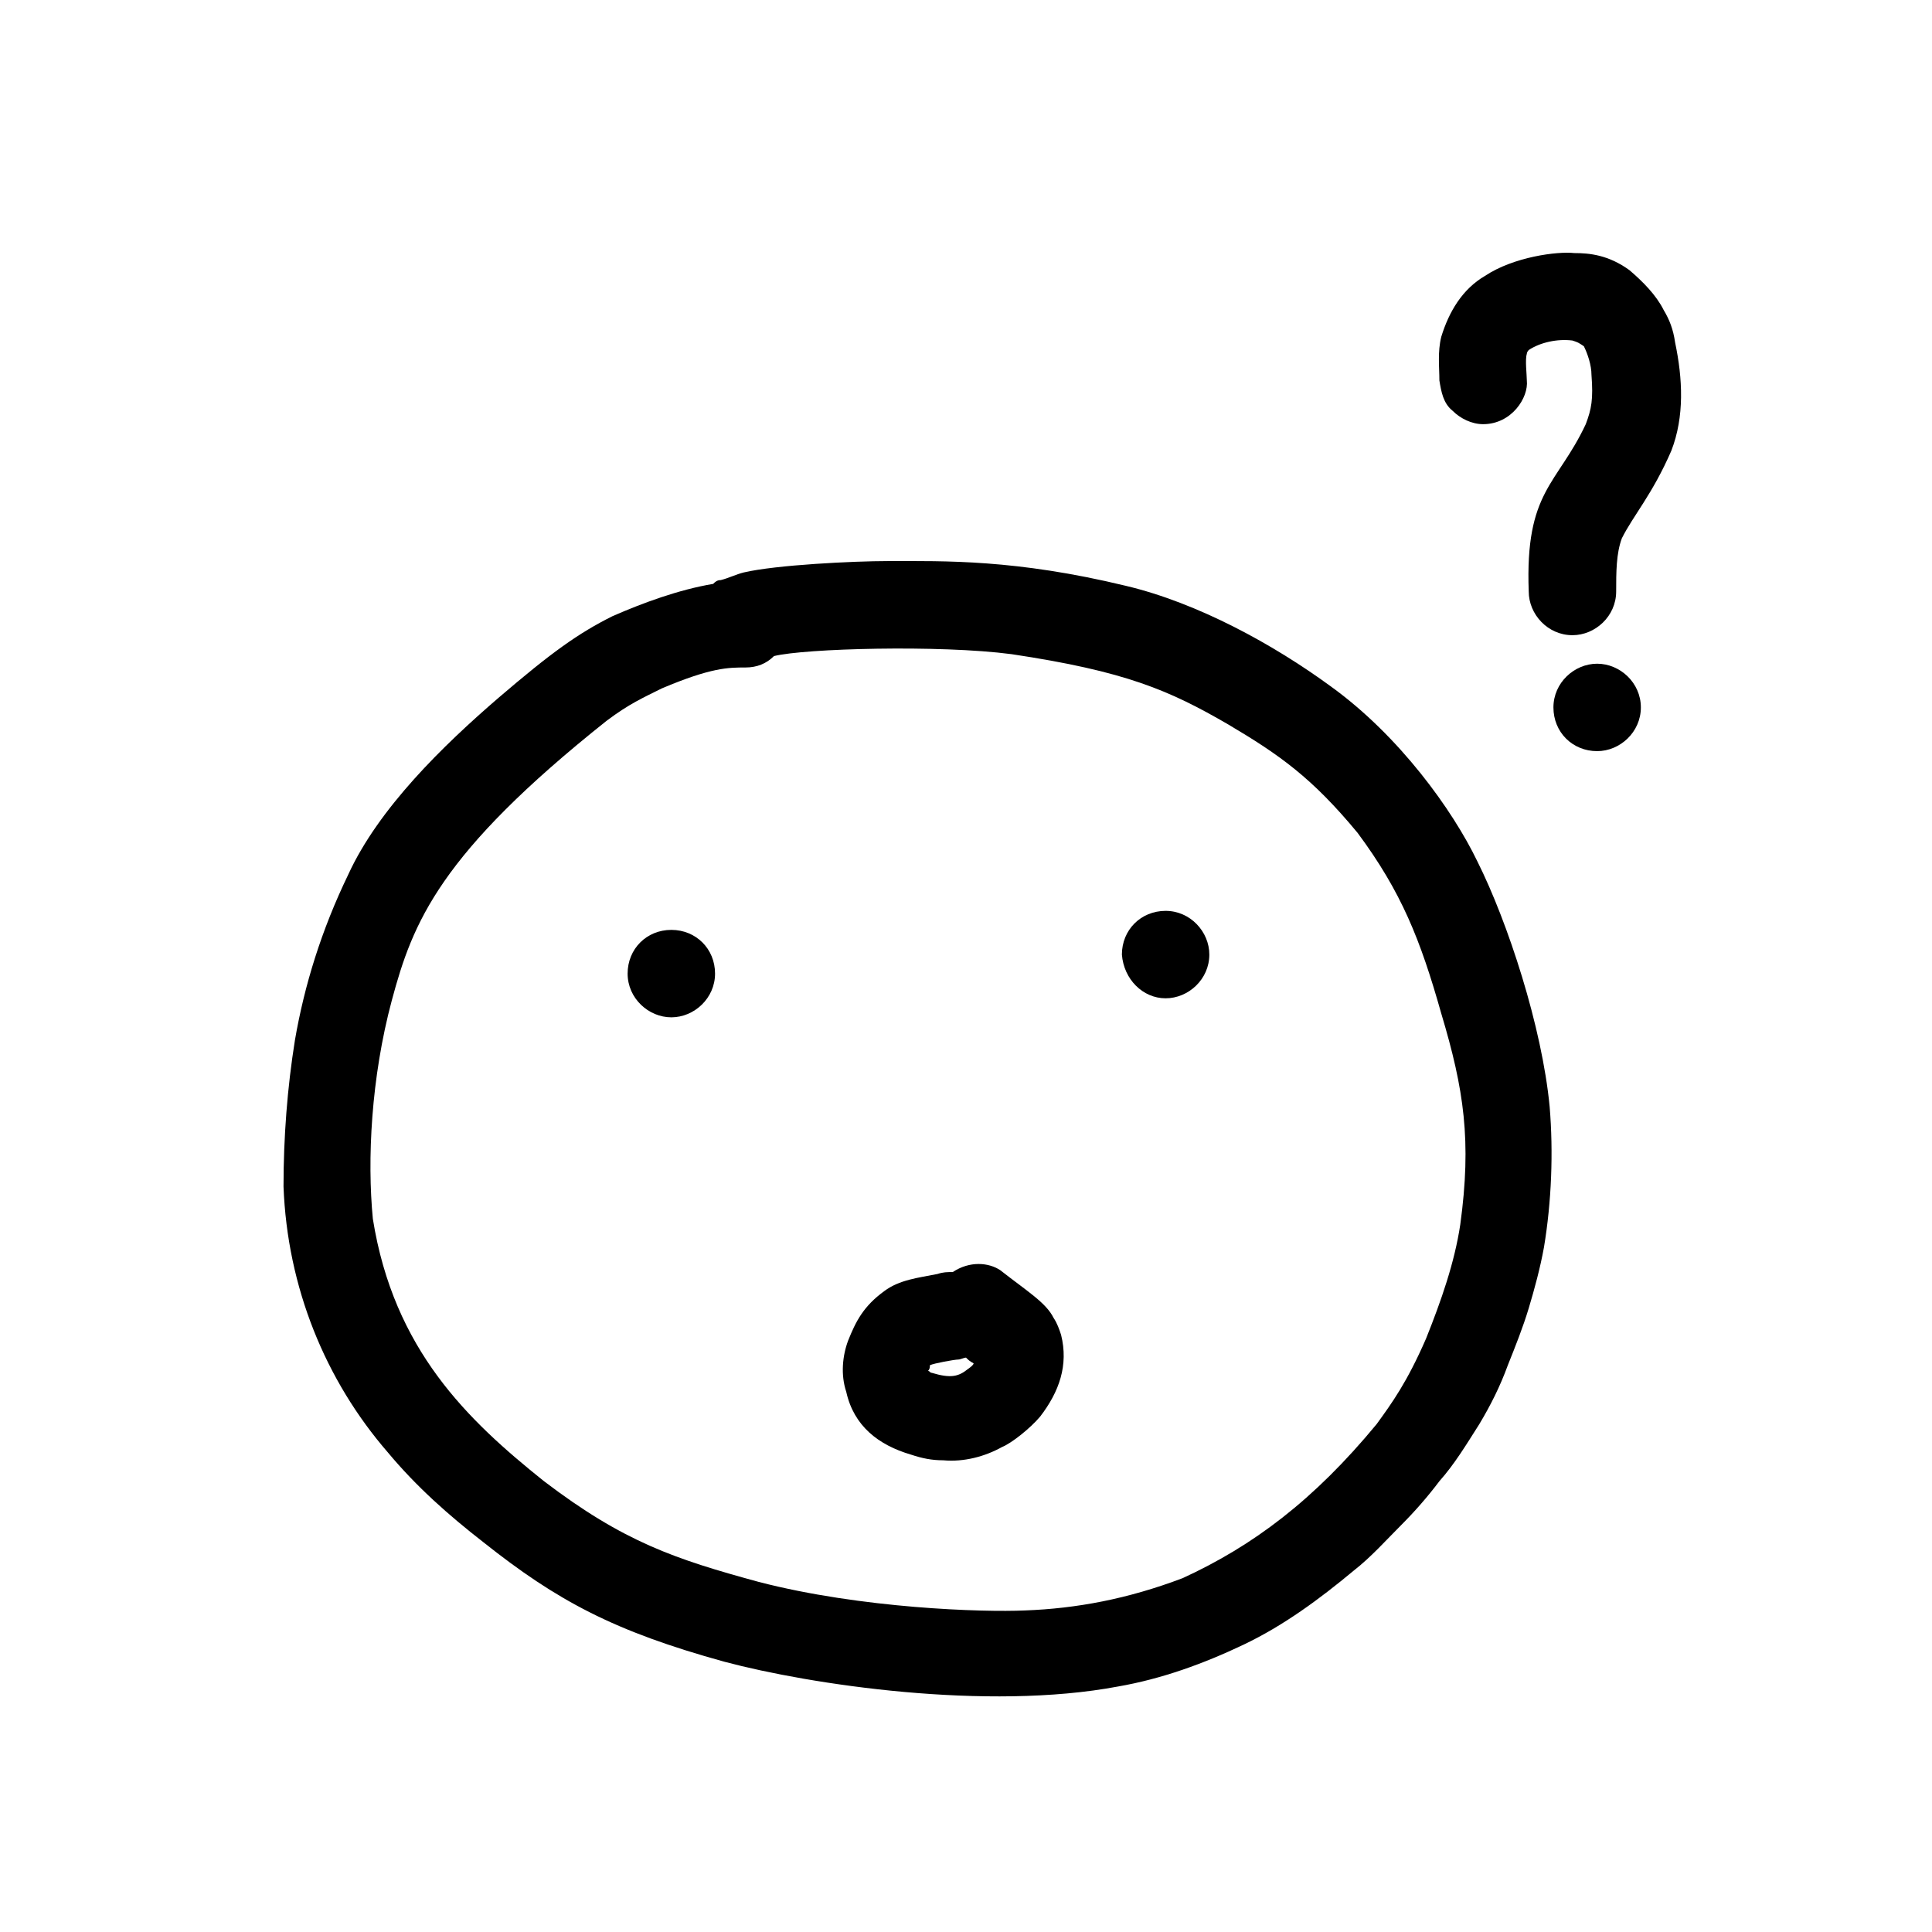
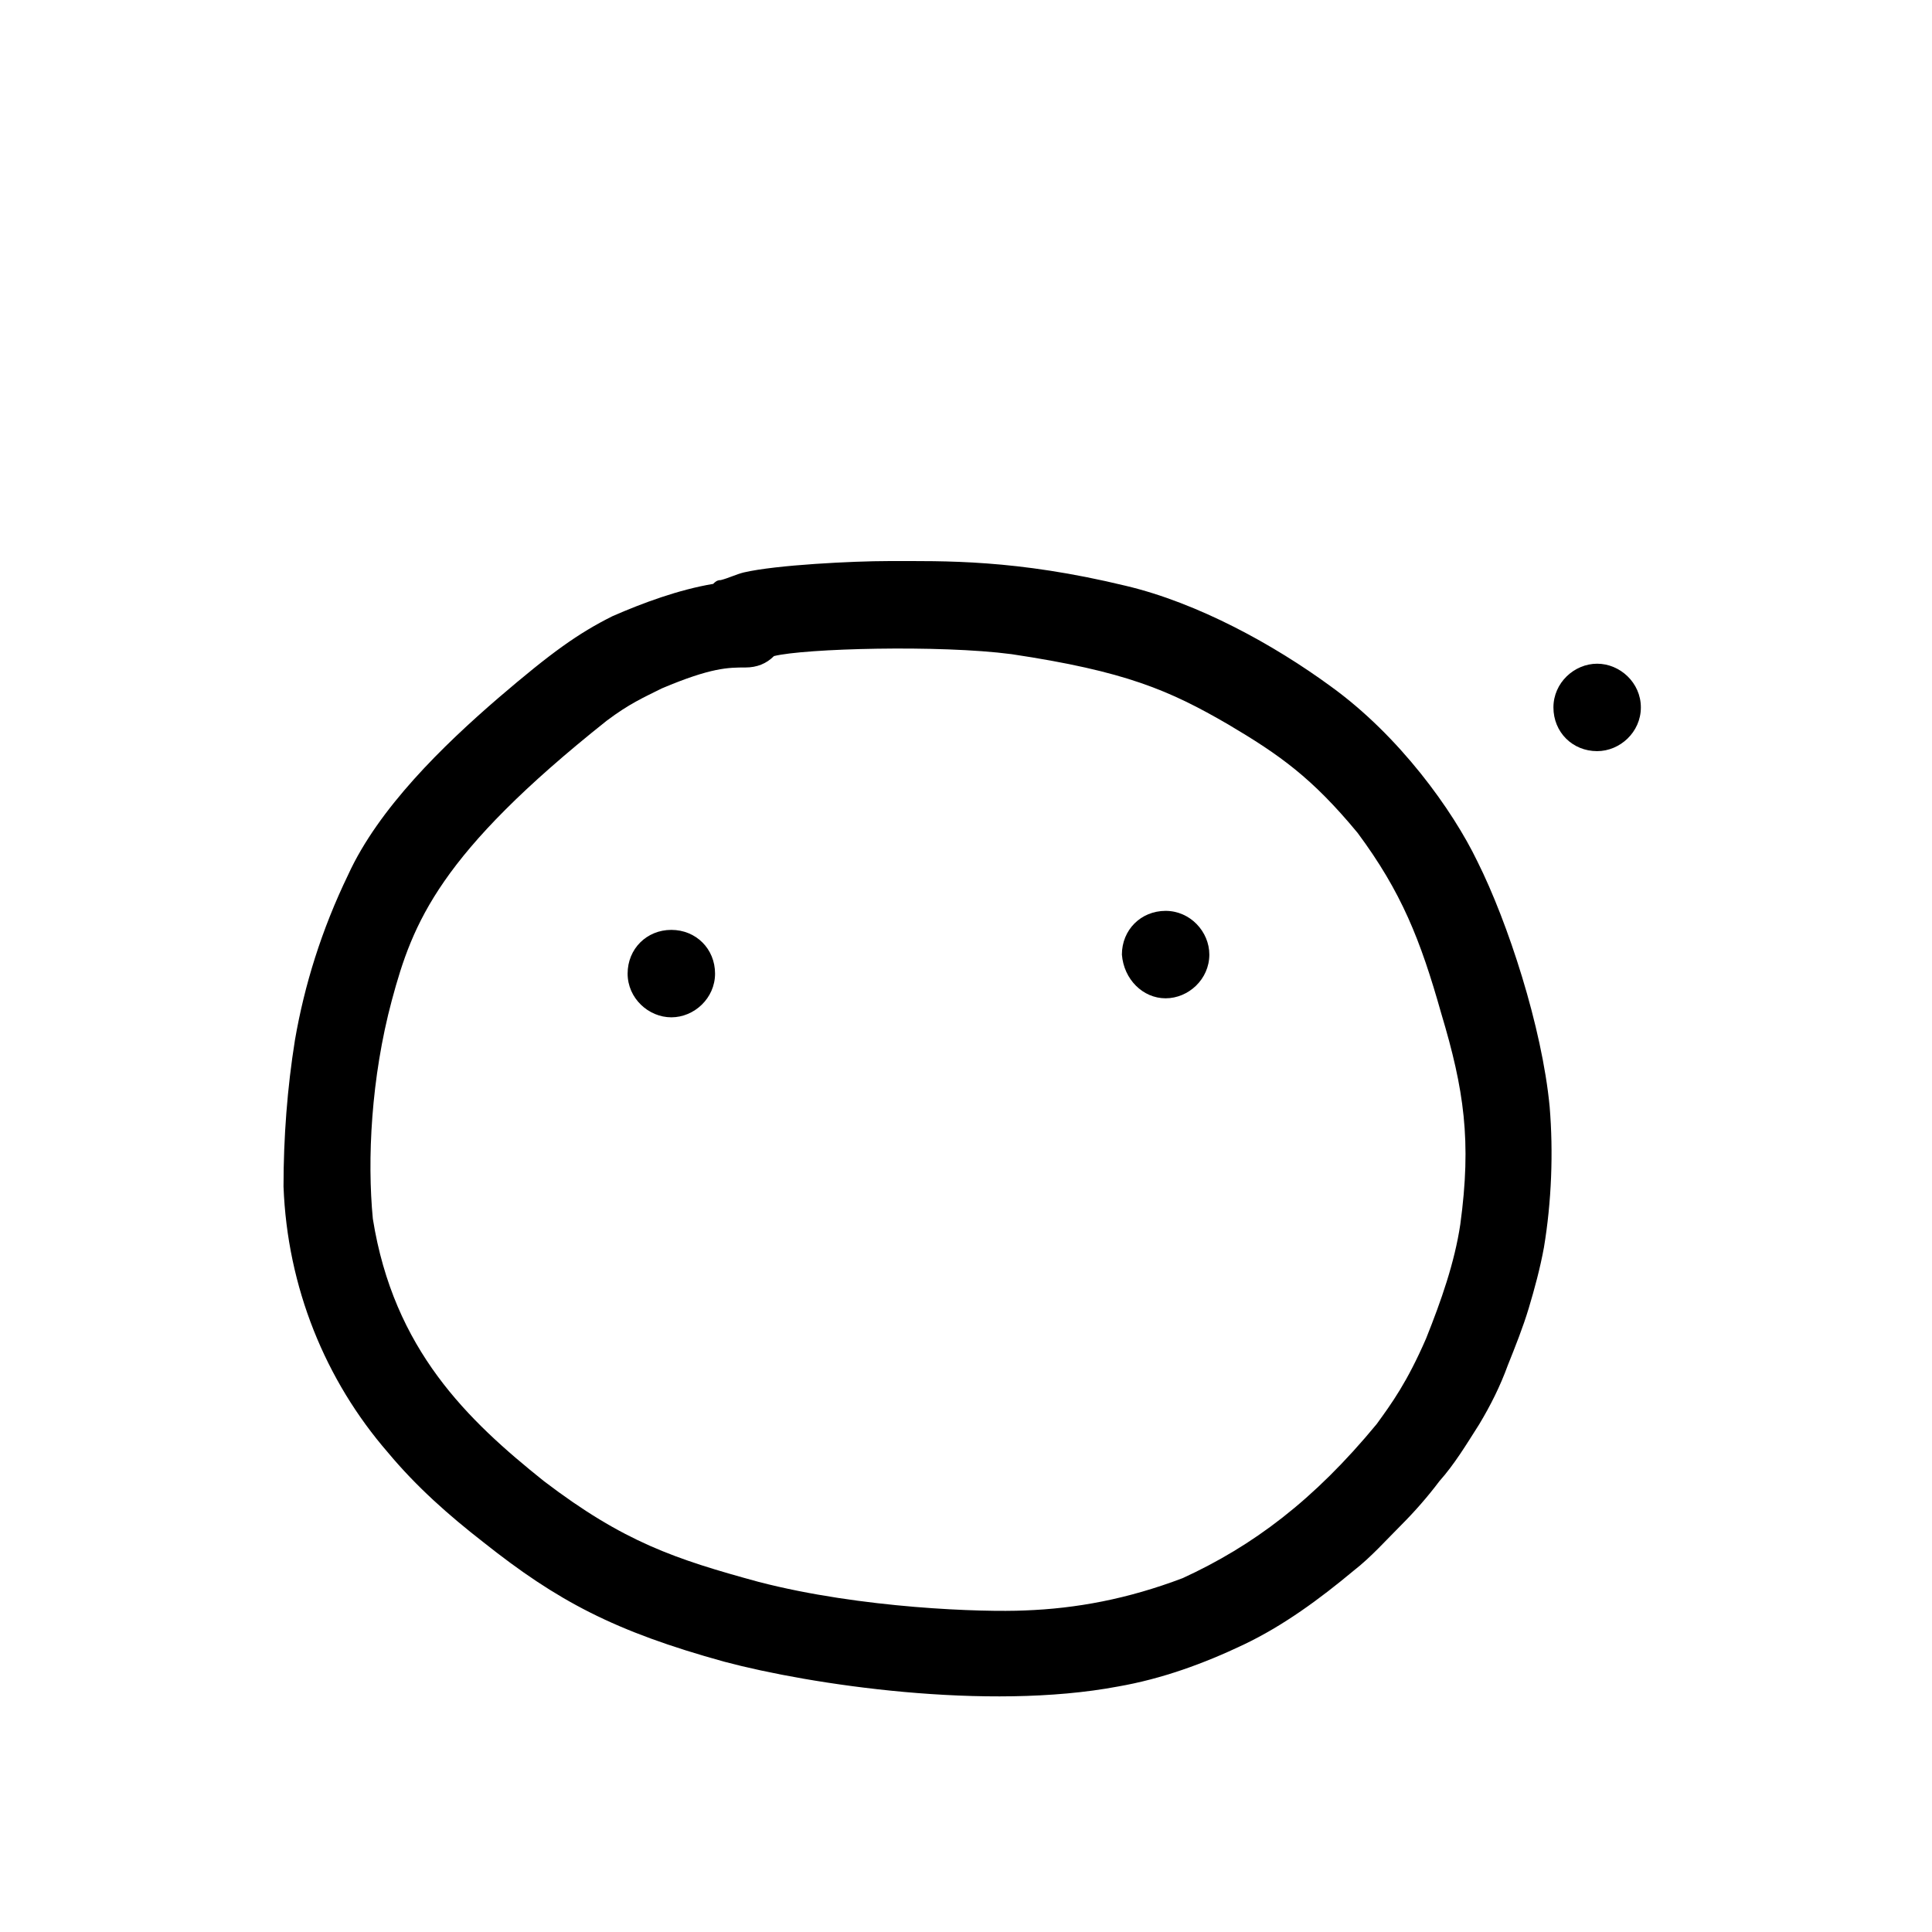
<svg xmlns="http://www.w3.org/2000/svg" fill="#000000" width="800px" height="800px" version="1.1" viewBox="144 144 512 512">
  <g>
    <path d="m246.84 528.97c7.559 9.07 16.121 16.625 25.191 23.68 19.648 15.617 34.762 23.68 63.984 31.738 22.672 6.047 69.527 13.098 104.29 6.551 11.586-2.016 22.672-6.047 33.25-11.082 10.578-5.039 20.152-12.09 29.223-19.648 4.535-3.527 8.566-8.062 12.594-12.09 3.527-3.527 7.055-7.559 10.078-11.586 4.031-4.535 7.055-9.574 10.578-15.113 3.023-5.039 5.543-10.078 7.559-15.617 2.016-5.039 4.031-10.078 5.543-15.113 1.512-5.039 3.023-10.578 4.031-16.121 2.016-12.09 2.519-25.191 1.512-37.281-2.016-21.16-11.082-48.871-19.145-64.992-6.551-13.602-20.656-33.25-38.793-46.352-15.113-11.082-35.266-22.168-54.41-26.703-29.223-7.055-47.863-6.551-62.977-6.551-9.07 0-29.727 1.008-38.289 3.023-2.016 0.504-4.031 1.512-6.047 2.016-1.008 0-1.512 0.504-2.016 1.008-9.07 1.512-18.641 5.039-26.703 8.566-9.07 4.535-16.121 9.574-30.23 21.664-14.609 12.594-31.738 29.223-39.801 46.855-7.055 14.609-11.586 29.223-14.105 43.832-2.016 12.594-3.023 25.695-3.023 38.793 1.004 26.691 11.082 51.379 27.707 70.523zm1.008-119.91c5.543-20.656 12.594-38.793 56.93-74.059 6.047-4.535 9.574-6.047 14.609-8.566 13.098-5.543 17.633-5.543 22.168-5.543 3.023 0 5.543-1.008 7.559-3.023 8.062-2.016 43.832-3.023 62.977-0.504 30.23 4.535 41.816 9.574 57.434 18.641 13.602 8.062 22.168 14.105 34.258 28.719 11.586 15.617 16.625 28.215 22.168 47.863 6.047 20.152 8.062 33.754 5.039 55.922-1.512 10.078-5.039 20.152-9.07 30.23-5.039 11.586-9.07 17.129-13.098 22.672-16.625 20.152-32.746 32.242-51.387 40.809-14.609 5.543-28.215 8.062-41.816 8.566-11.082 0.504-43.328-0.504-70.535-7.559-22.168-6.047-35.77-10.578-56.93-26.703-20.152-16.121-39.801-34.762-45.344-69.527-1.512-15.617-0.504-37.281 5.039-57.938z" />
    <path d="m321.91 413.6c6.047 0 11.586-5.039 11.586-11.586 0-6.551-5.039-11.586-11.586-11.586-6.551 0-11.586 5.039-11.586 11.586s5.543 11.586 11.586 11.586z" />
    <path d="m452.9 408.56c6.047 0 11.586-5.039 11.586-11.586 0-6.047-5.039-11.586-11.586-11.586-6.551 0-11.586 5.039-11.586 11.586 0.504 6.547 5.539 11.586 11.586 11.586z" />
-     <path d="m385.39 529.48c3.023 1.008 5.543 1.512 8.566 1.512 5.543 0.504 11.082-1.008 15.617-3.527 2.519-1.008 7.559-5.039 10.078-8.062 5.039-6.551 7.559-13.602 5.543-21.664-0.504-1.512-1.008-3.023-2.016-4.535-2.016-4.031-7.055-7.055-14.105-12.594-3.023-2.016-8.062-2.519-12.594 0.504-1.512 0-2.519 0-4.031 0.504-5.039 1.008-10.078 1.512-14.105 4.535-5.543 4.031-7.559 8.062-9.574 13.098-1.512 4.031-2.016 9.07-0.504 13.602 2.012 9.074 8.562 14.109 17.125 16.629zm5.039-23.68c1.008-0.504 6.551-1.512 7.559-1.512 0.504 0 1.512-0.504 2.016-0.504 0.504 0.504 1.008 1.008 2.016 1.512 0 0.504-1.512 1.512-1.512 1.512-2.519 2.016-4.535 2.519-9.574 1.008-0.504 0-0.504-0.504-1.008-0.504 0.504-0.504 0.504-1.008 0.504-1.512z" />
-     <path d="m584.9 226.18c-2.016-4.031-5.543-7.559-9.07-10.578-5.543-4.031-10.578-4.535-14.609-4.535-4.535-0.504-16.121 1.008-23.68 6.047-6.047 3.527-9.574 9.574-11.586 16.121-1.008 4.031-0.504 8.062-0.504 11.586 0.504 3.023 1.008 6.047 3.527 8.062 2.016 2.016 5.039 3.527 8.062 3.527 7.559 0 12.09-7.055 11.586-11.586 0-1.512-0.504-5.543 0-7.055 0-0.504 0.504-1.008 0.504-1.008 3.023-2.016 7.559-3.023 11.586-2.519 1.512 0.504 1.512 0.504 3.023 1.512 1.008 2.016 2.016 5.039 2.016 7.559 0.504 6.551 0 9.07-1.512 13.098-7.559 16.121-16.121 17.633-15.113 44.336 0 6.047 5.039 11.586 11.586 11.586 6.047 0 11.586-5.039 11.586-11.586 0-5.039 0-10.078 1.512-14.105 3.023-6.047 8.062-11.586 13.098-23.176 3.527-9.07 3.023-19.145 1.008-28.719-0.504-3.527-1.512-6.047-3.019-8.566z" />
    <path d="m567.26 319.89c-6.047 0-11.586 5.039-11.586 11.586 0 6.551 5.039 11.586 11.586 11.586 6.047 0 11.586-5.039 11.586-11.586 0.004-6.551-5.539-11.586-11.586-11.586z" />
  </g>
</svg>